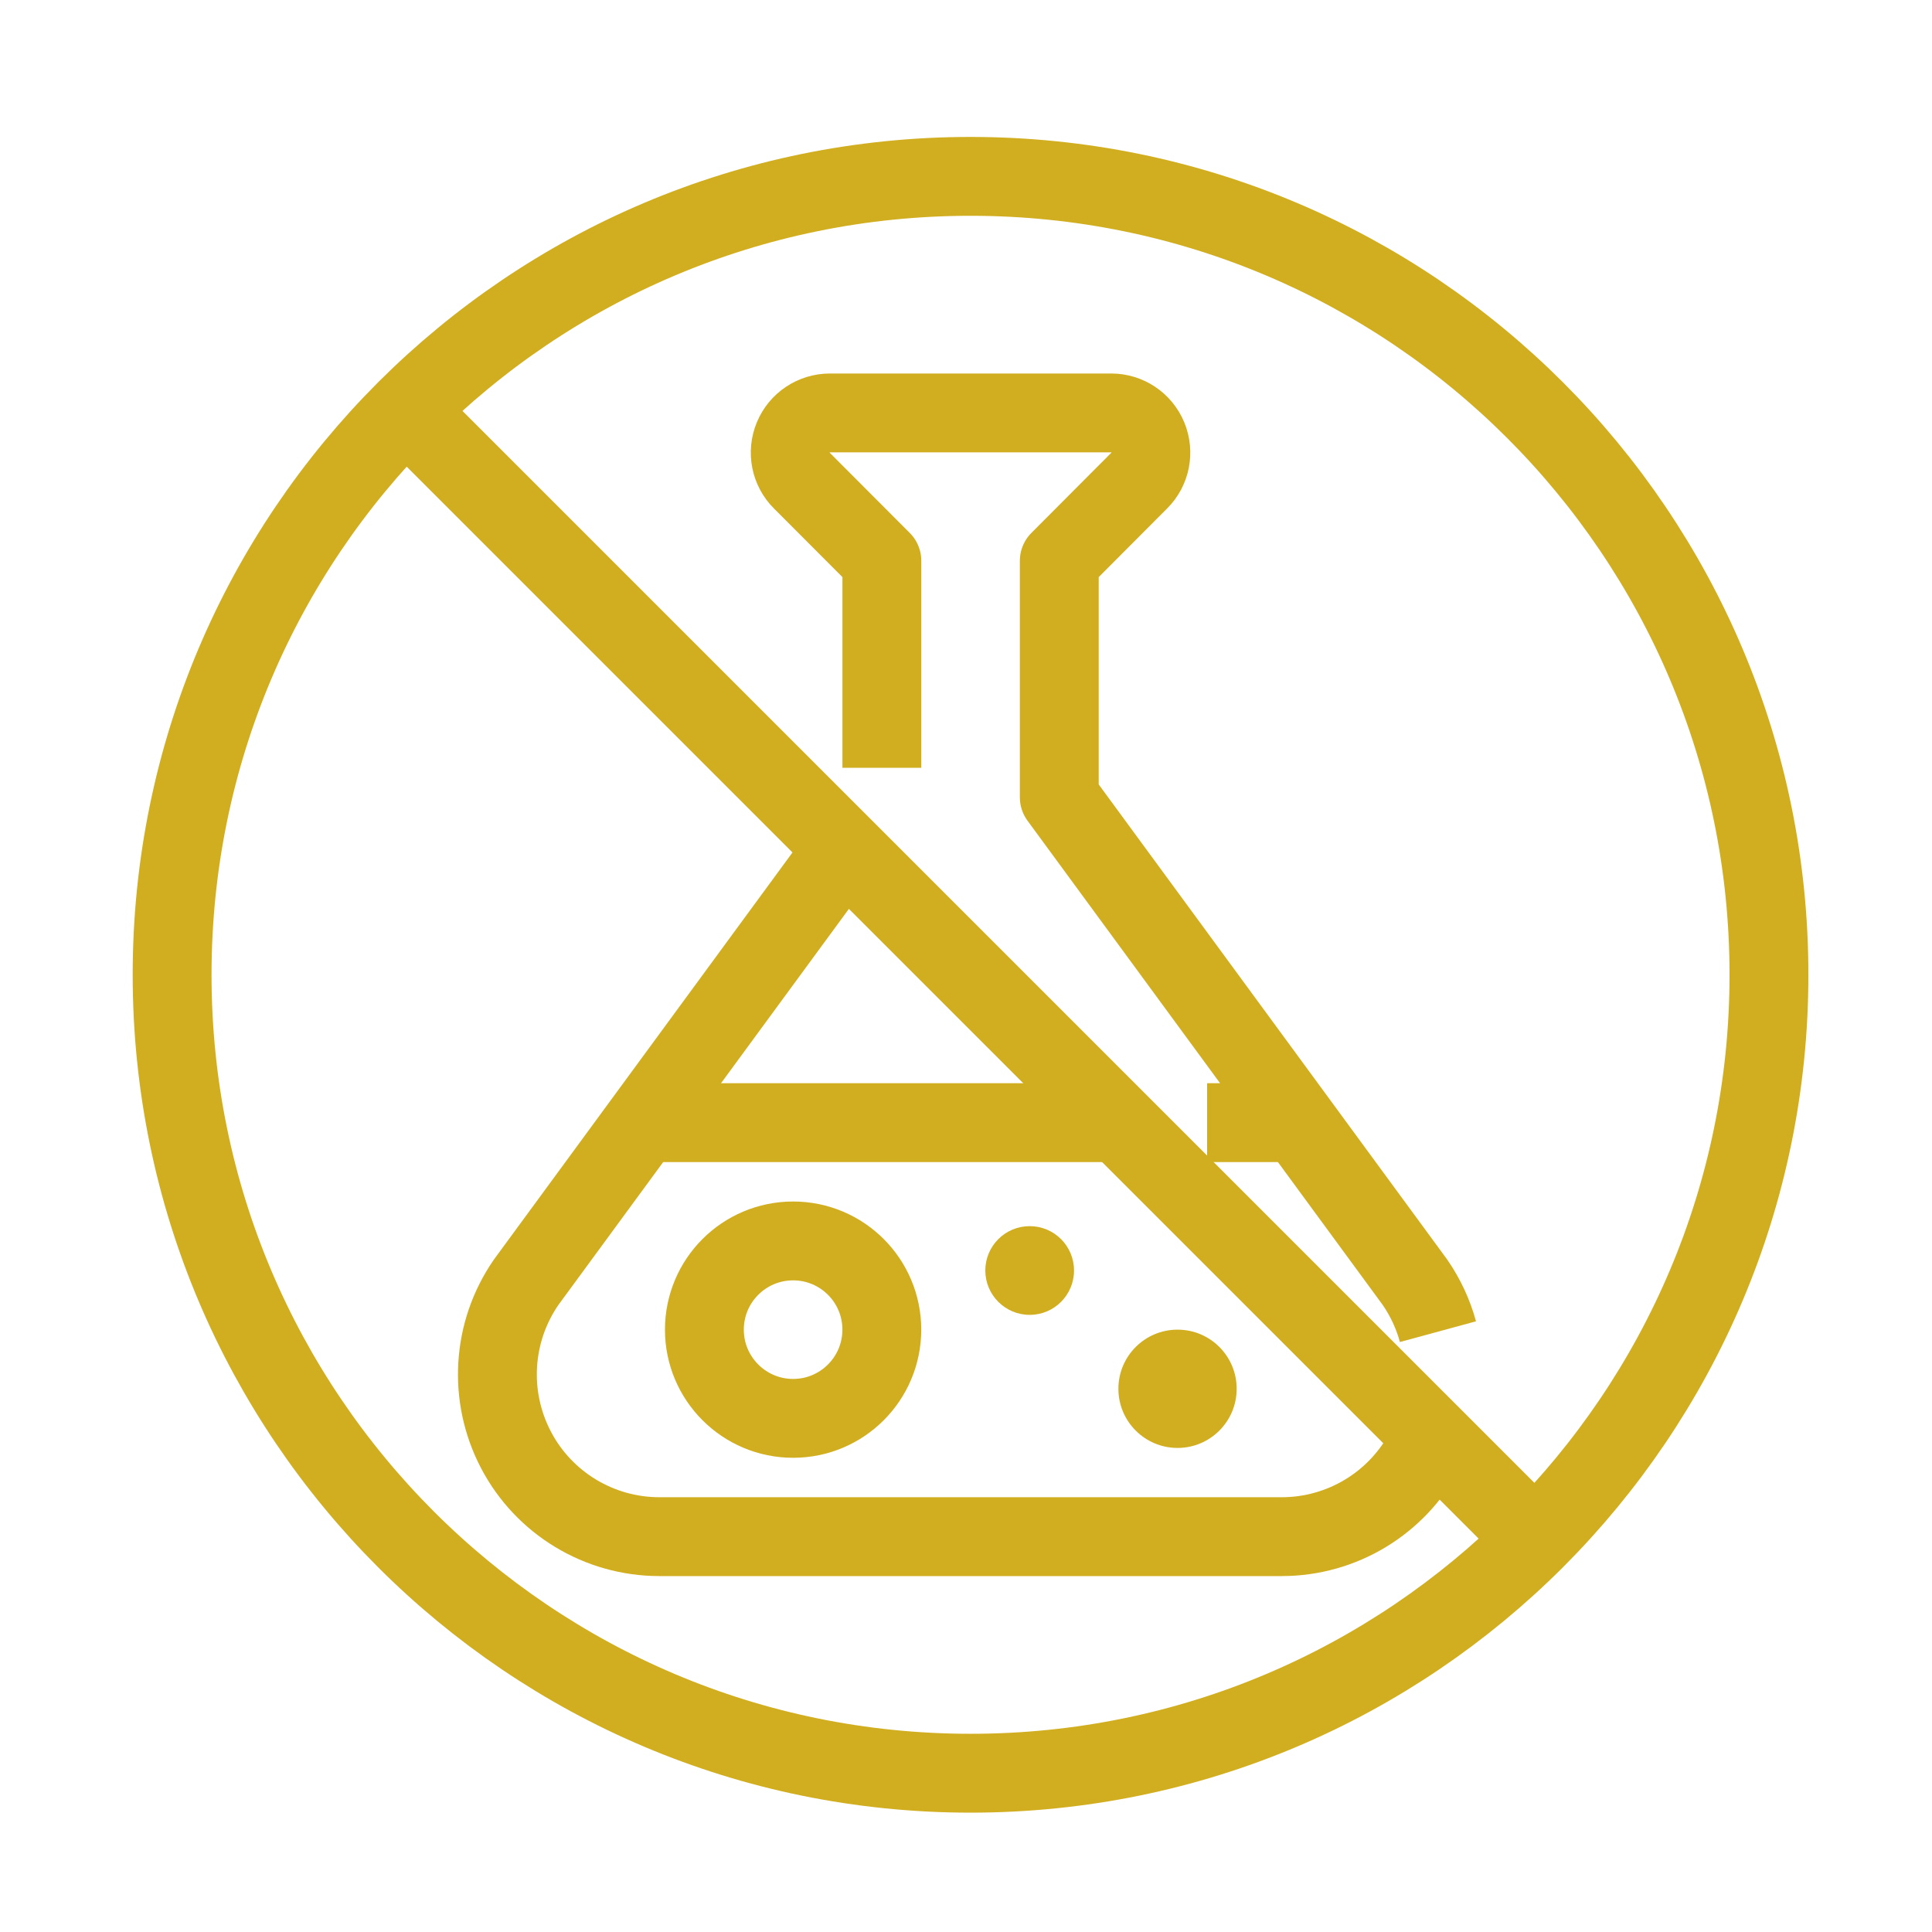
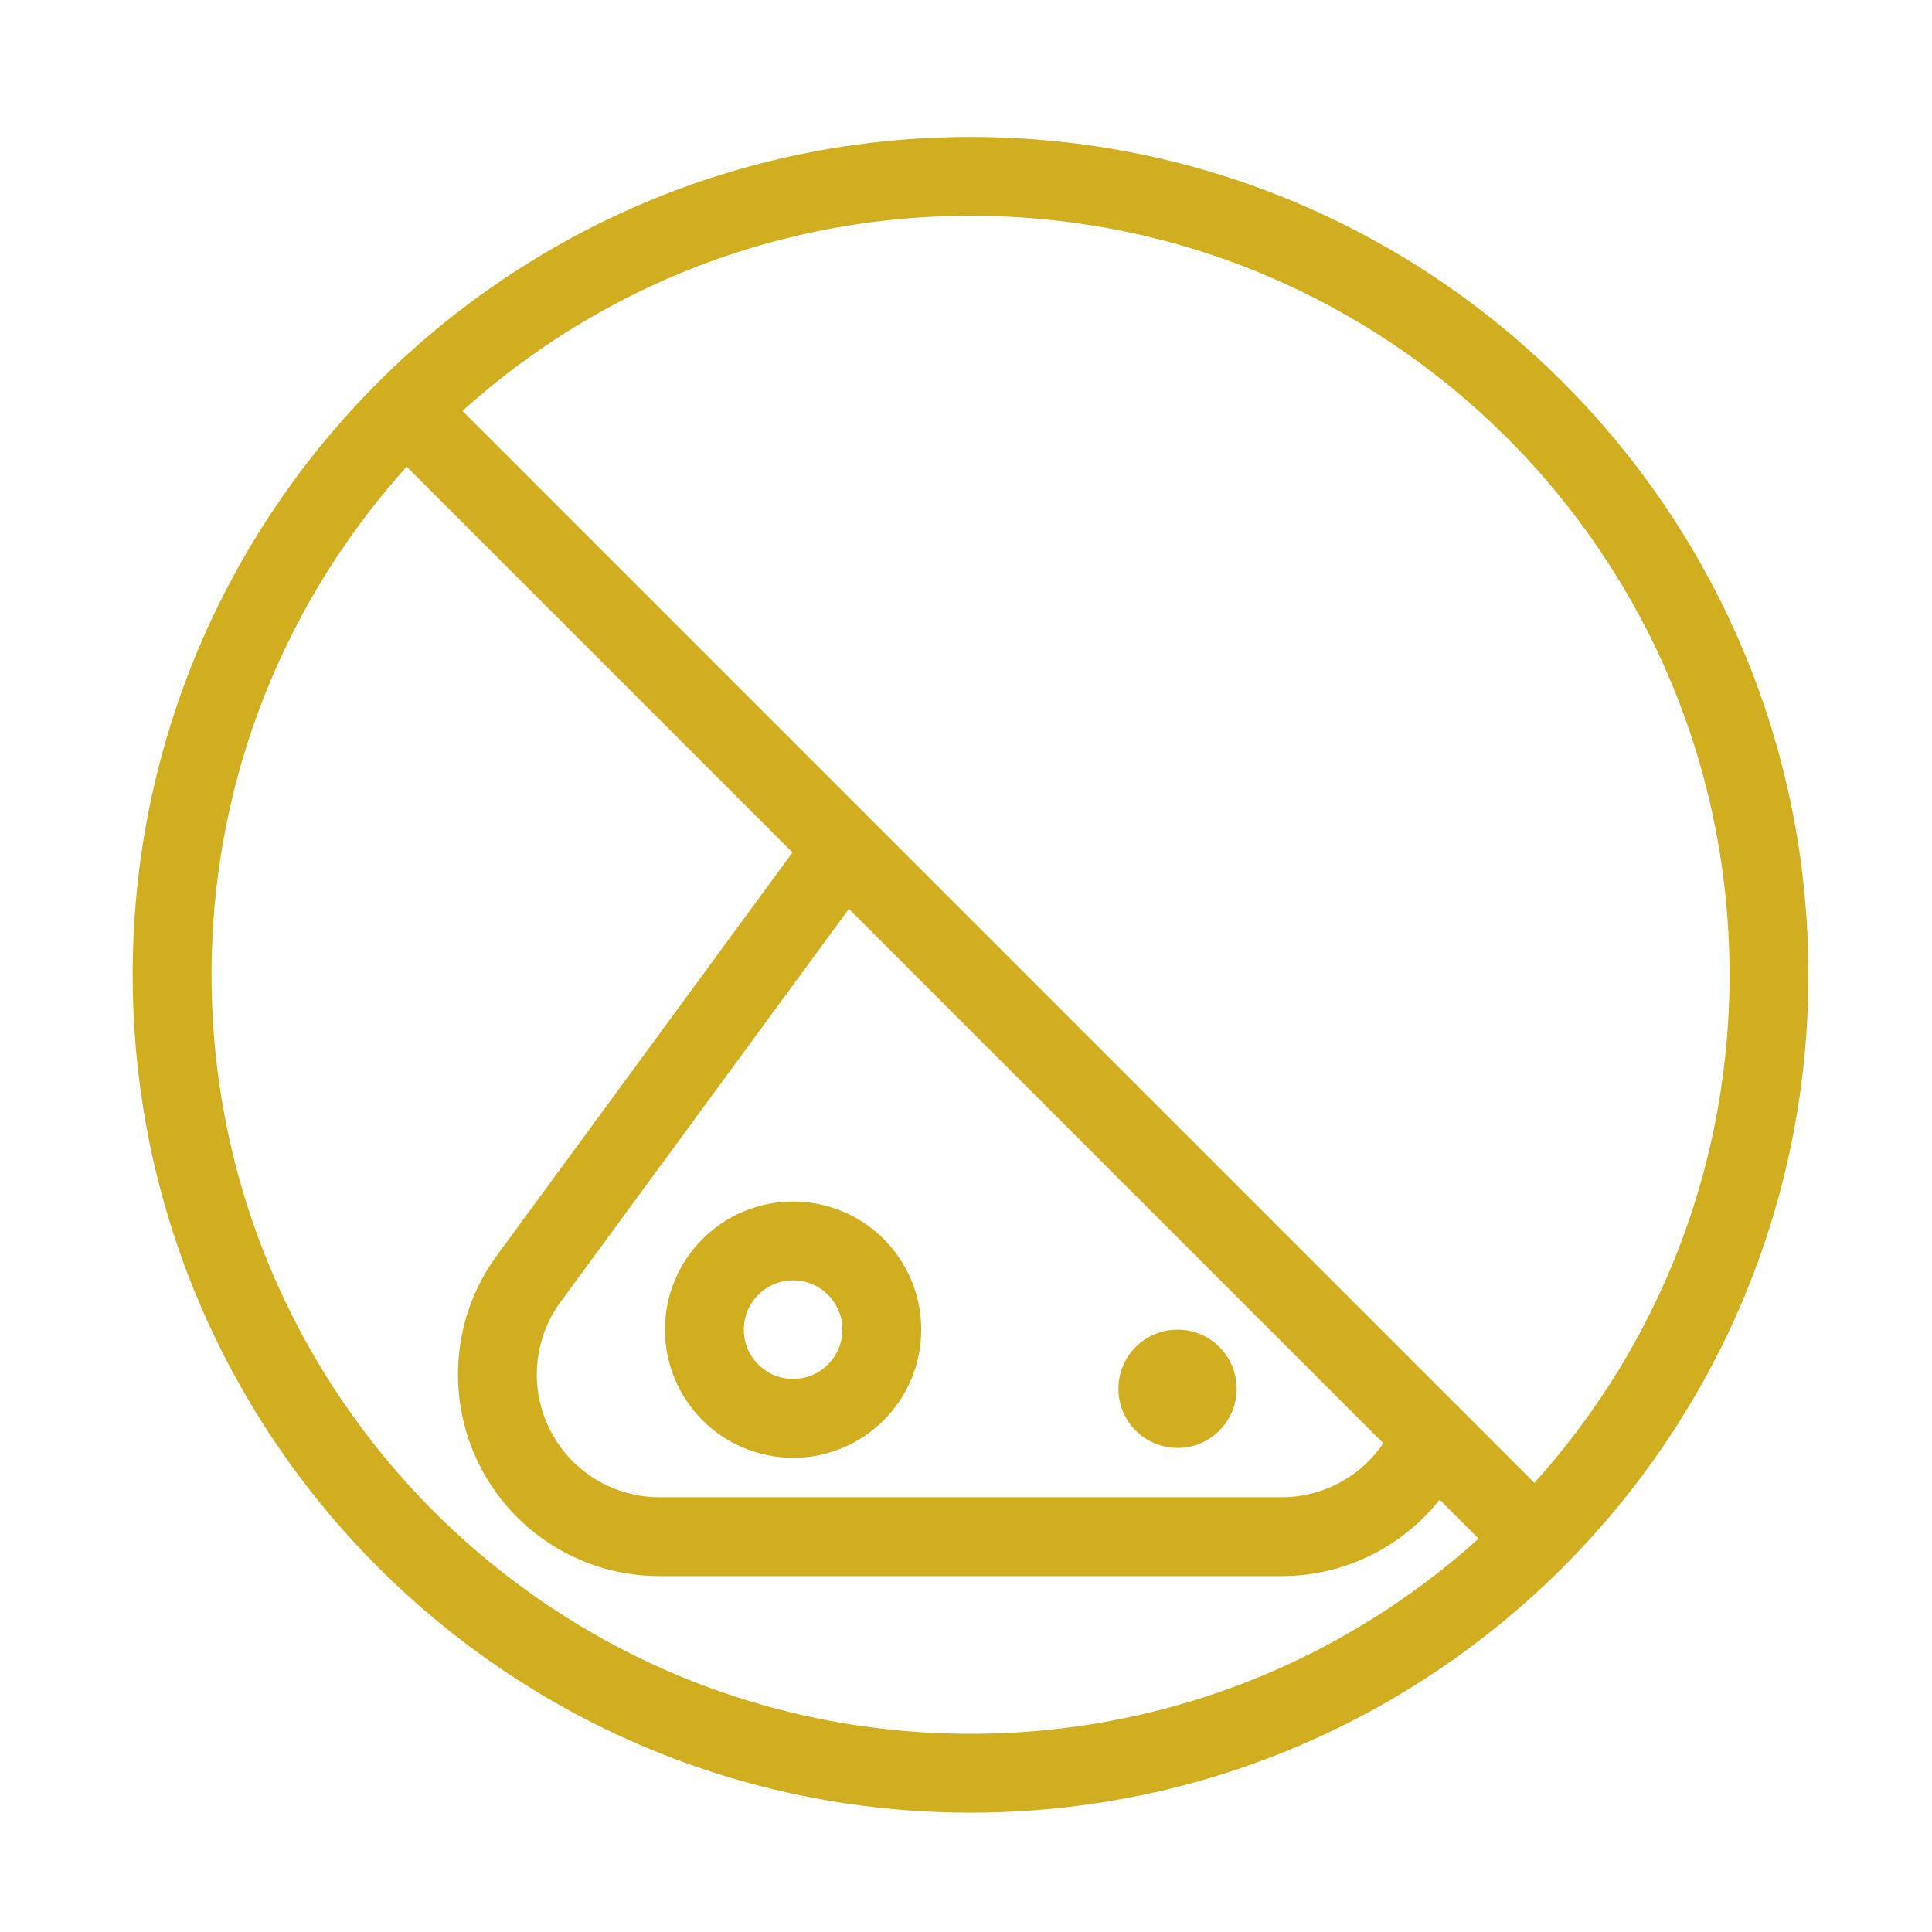
<svg xmlns="http://www.w3.org/2000/svg" fill="none" viewBox="0 0 49 49" height="49" width="49">
  <path stroke-linejoin="round" stroke-miterlimit="10" stroke-width="2" stroke="#D1AE1F" d="M24.615 44.973C35.799 44.973 44.865 35.906 44.865 24.723C44.865 13.539 35.799 4.473 24.615 4.473C13.431 4.473 4.365 13.539 4.365 24.723C4.365 35.906 13.431 44.973 24.615 44.973Z" />
  <path stroke-linejoin="round" stroke-miterlimit="10" stroke-width="2" stroke="#D1AE1F" d="M10.297 10.404L38.935 39.042" />
  <path stroke-linejoin="round" stroke-miterlimit="10" stroke-width="2" stroke="#D1AE1F" d="M36.31 36.417C36.261 36.536 36.206 36.653 36.147 36.769C35.438 38.124 34.036 38.973 32.508 38.973H16.723C15.195 38.973 13.793 38.124 13.085 36.77C12.376 35.414 12.475 33.778 13.345 32.52L21.413 21.52" />
-   <path stroke-linejoin="round" stroke-miterlimit="10" stroke-width="2" stroke="#D1AE1F" d="M22.366 19.473V14.223L20.336 12.189C20.048 11.902 19.963 11.469 20.119 11.094C20.274 10.718 20.641 10.473 21.048 10.473H28.184C28.591 10.473 28.956 10.718 29.112 11.094C29.267 11.469 29.183 11.902 28.894 12.189L26.866 14.223V20.223L35.886 32.52C36.154 32.908 36.35 33.333 36.47 33.774" />
  <path stroke-linejoin="round" stroke-miterlimit="10" stroke-width="2" stroke="#D1AE1F" d="M20.115 35.973C21.358 35.973 22.365 34.965 22.365 33.723C22.365 32.48 21.358 31.473 20.115 31.473C18.873 31.473 17.865 32.48 17.865 33.723C17.865 34.965 18.873 35.973 20.115 35.973Z" />
  <path fill="#D1AE1F" d="M29.865 36.723C30.694 36.723 31.365 36.051 31.365 35.223C31.365 34.394 30.694 33.723 29.865 33.723C29.037 33.723 28.365 34.394 28.365 35.223C28.365 36.051 29.037 36.723 29.865 36.723Z" />
-   <path fill="#D1AE1F" d="M26.115 33.348C26.737 33.348 27.24 32.844 27.24 32.223C27.24 31.601 26.737 31.098 26.115 31.098C25.494 31.098 24.99 31.601 24.99 32.223C24.99 32.844 25.494 33.348 26.115 33.348Z" />
-   <path stroke-linejoin="round" stroke-miterlimit="10" stroke-width="2" stroke="#D1AE1F" d="M30.615 28.473H32.865" />
-   <path stroke-linejoin="round" stroke-miterlimit="10" stroke-width="2" stroke="#D1AE1F" d="M16.365 28.473H28.365" />
</svg>